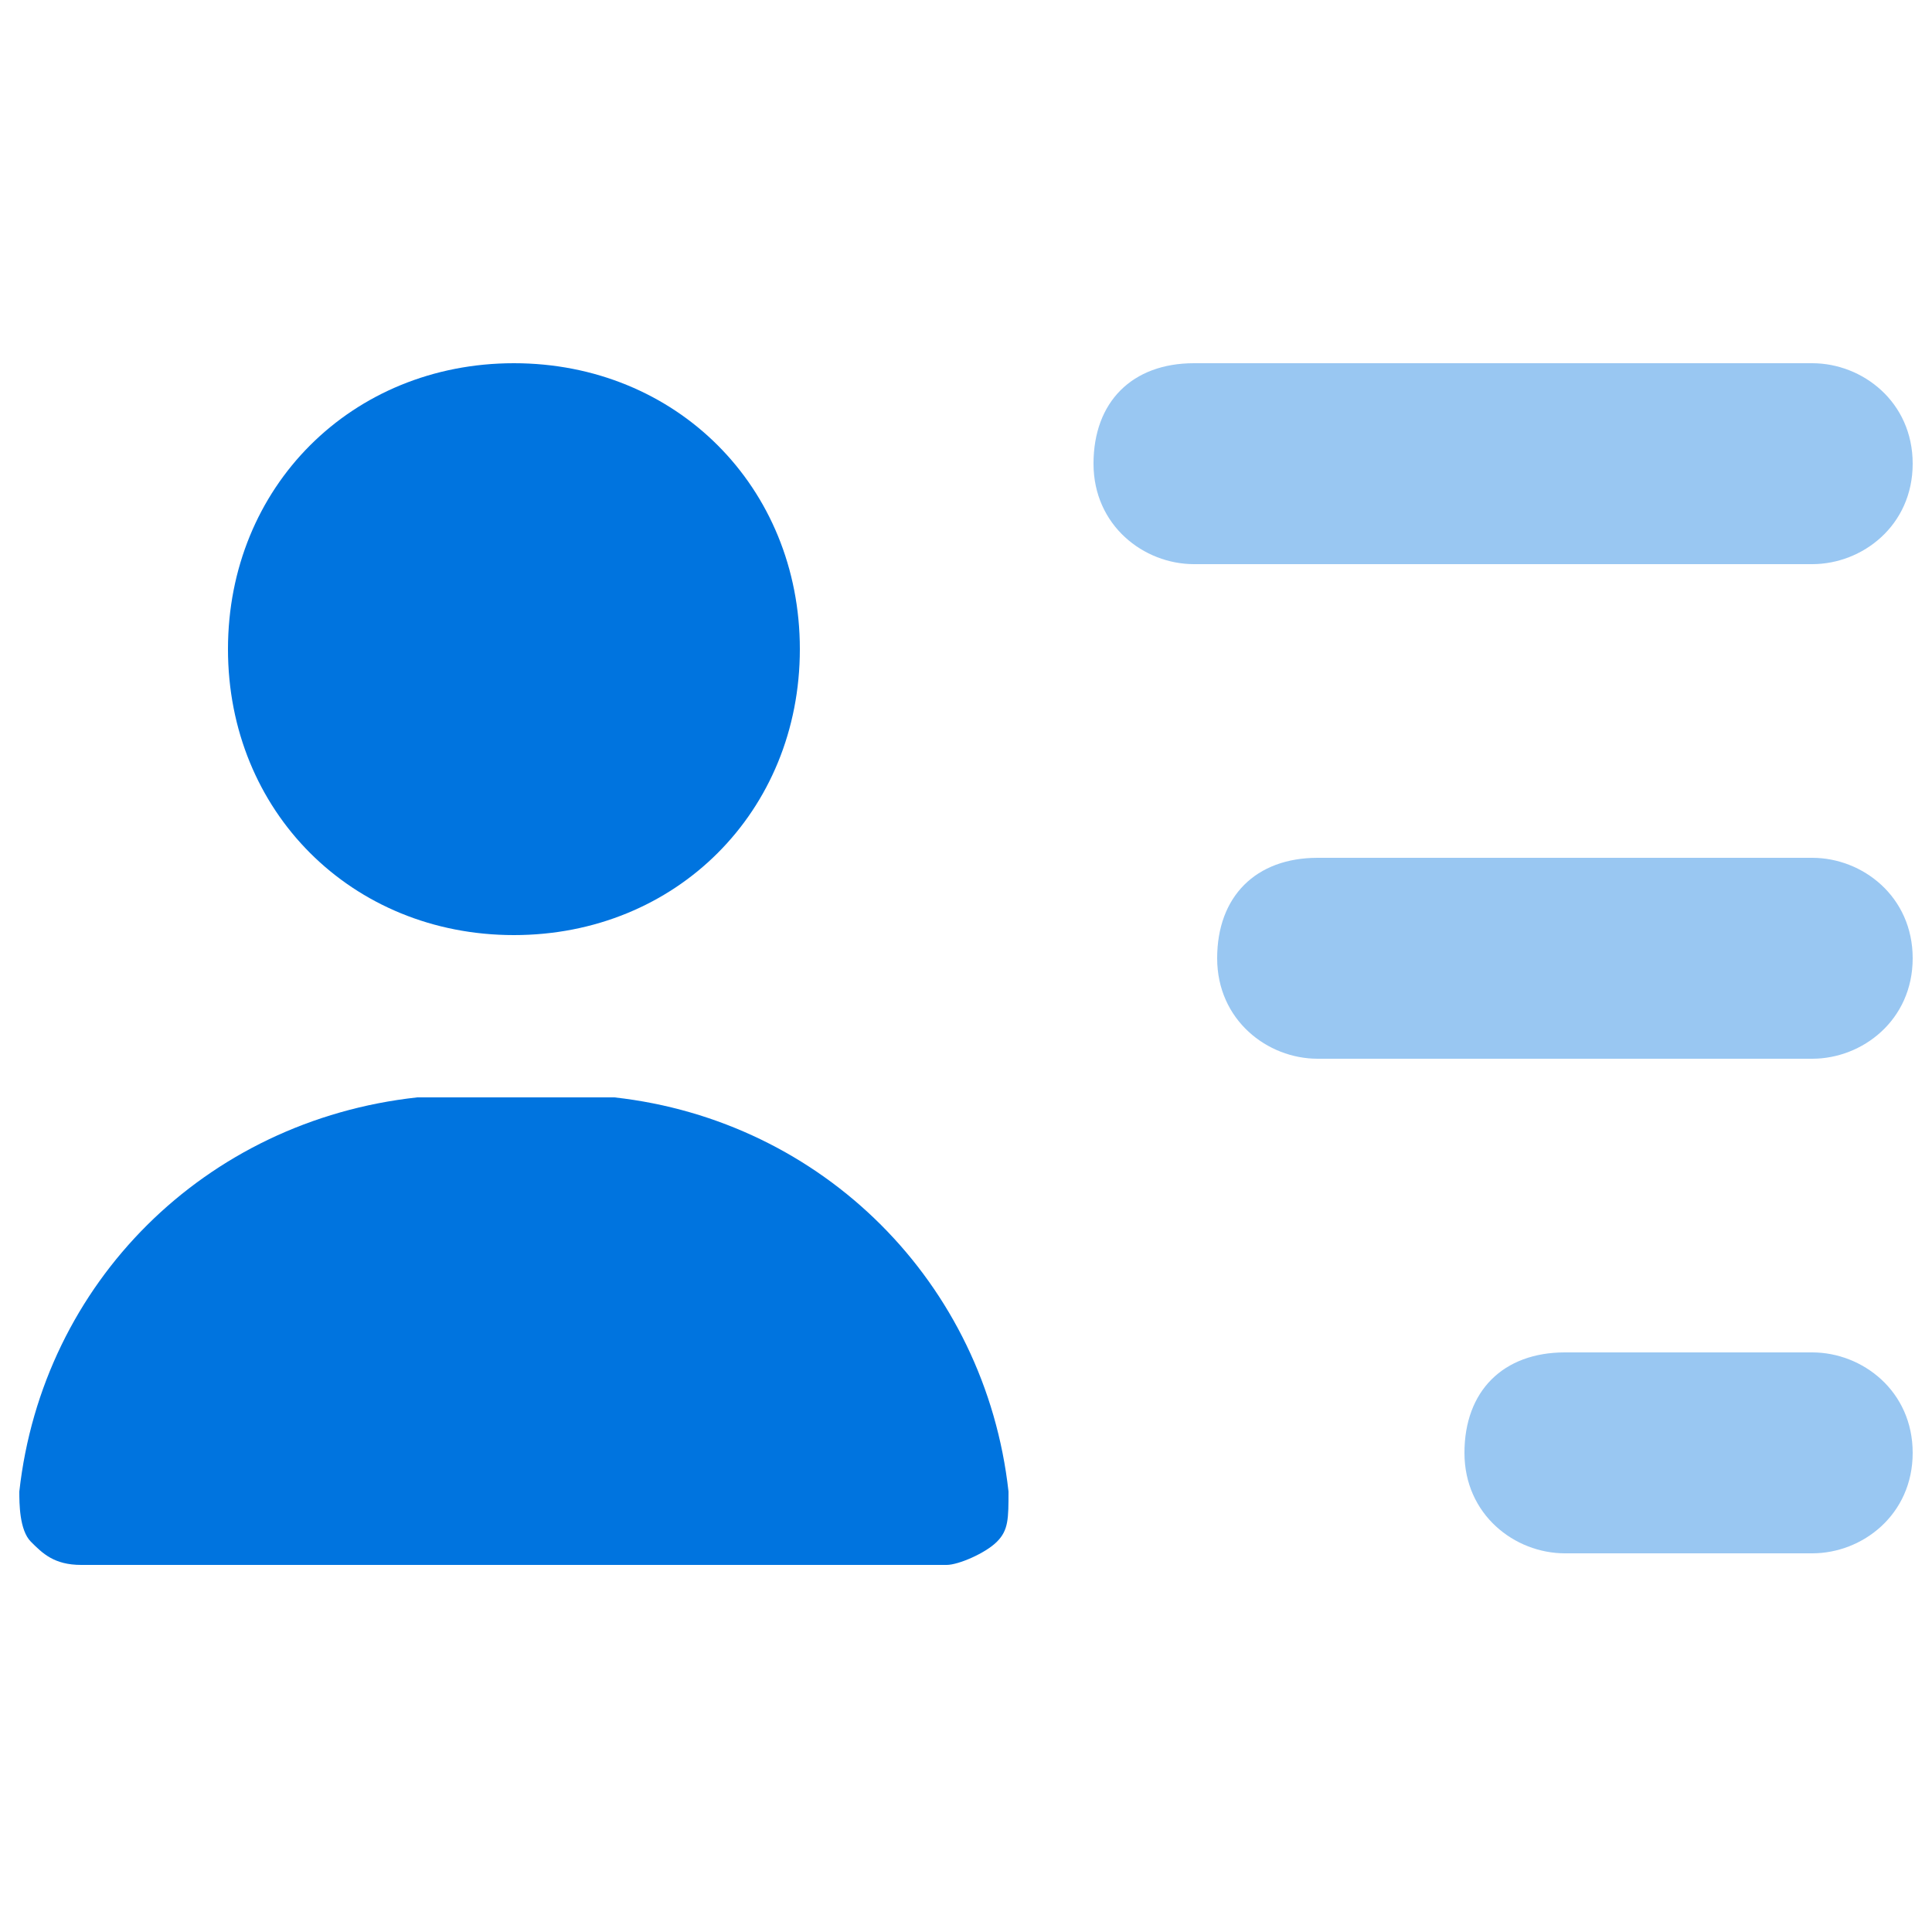
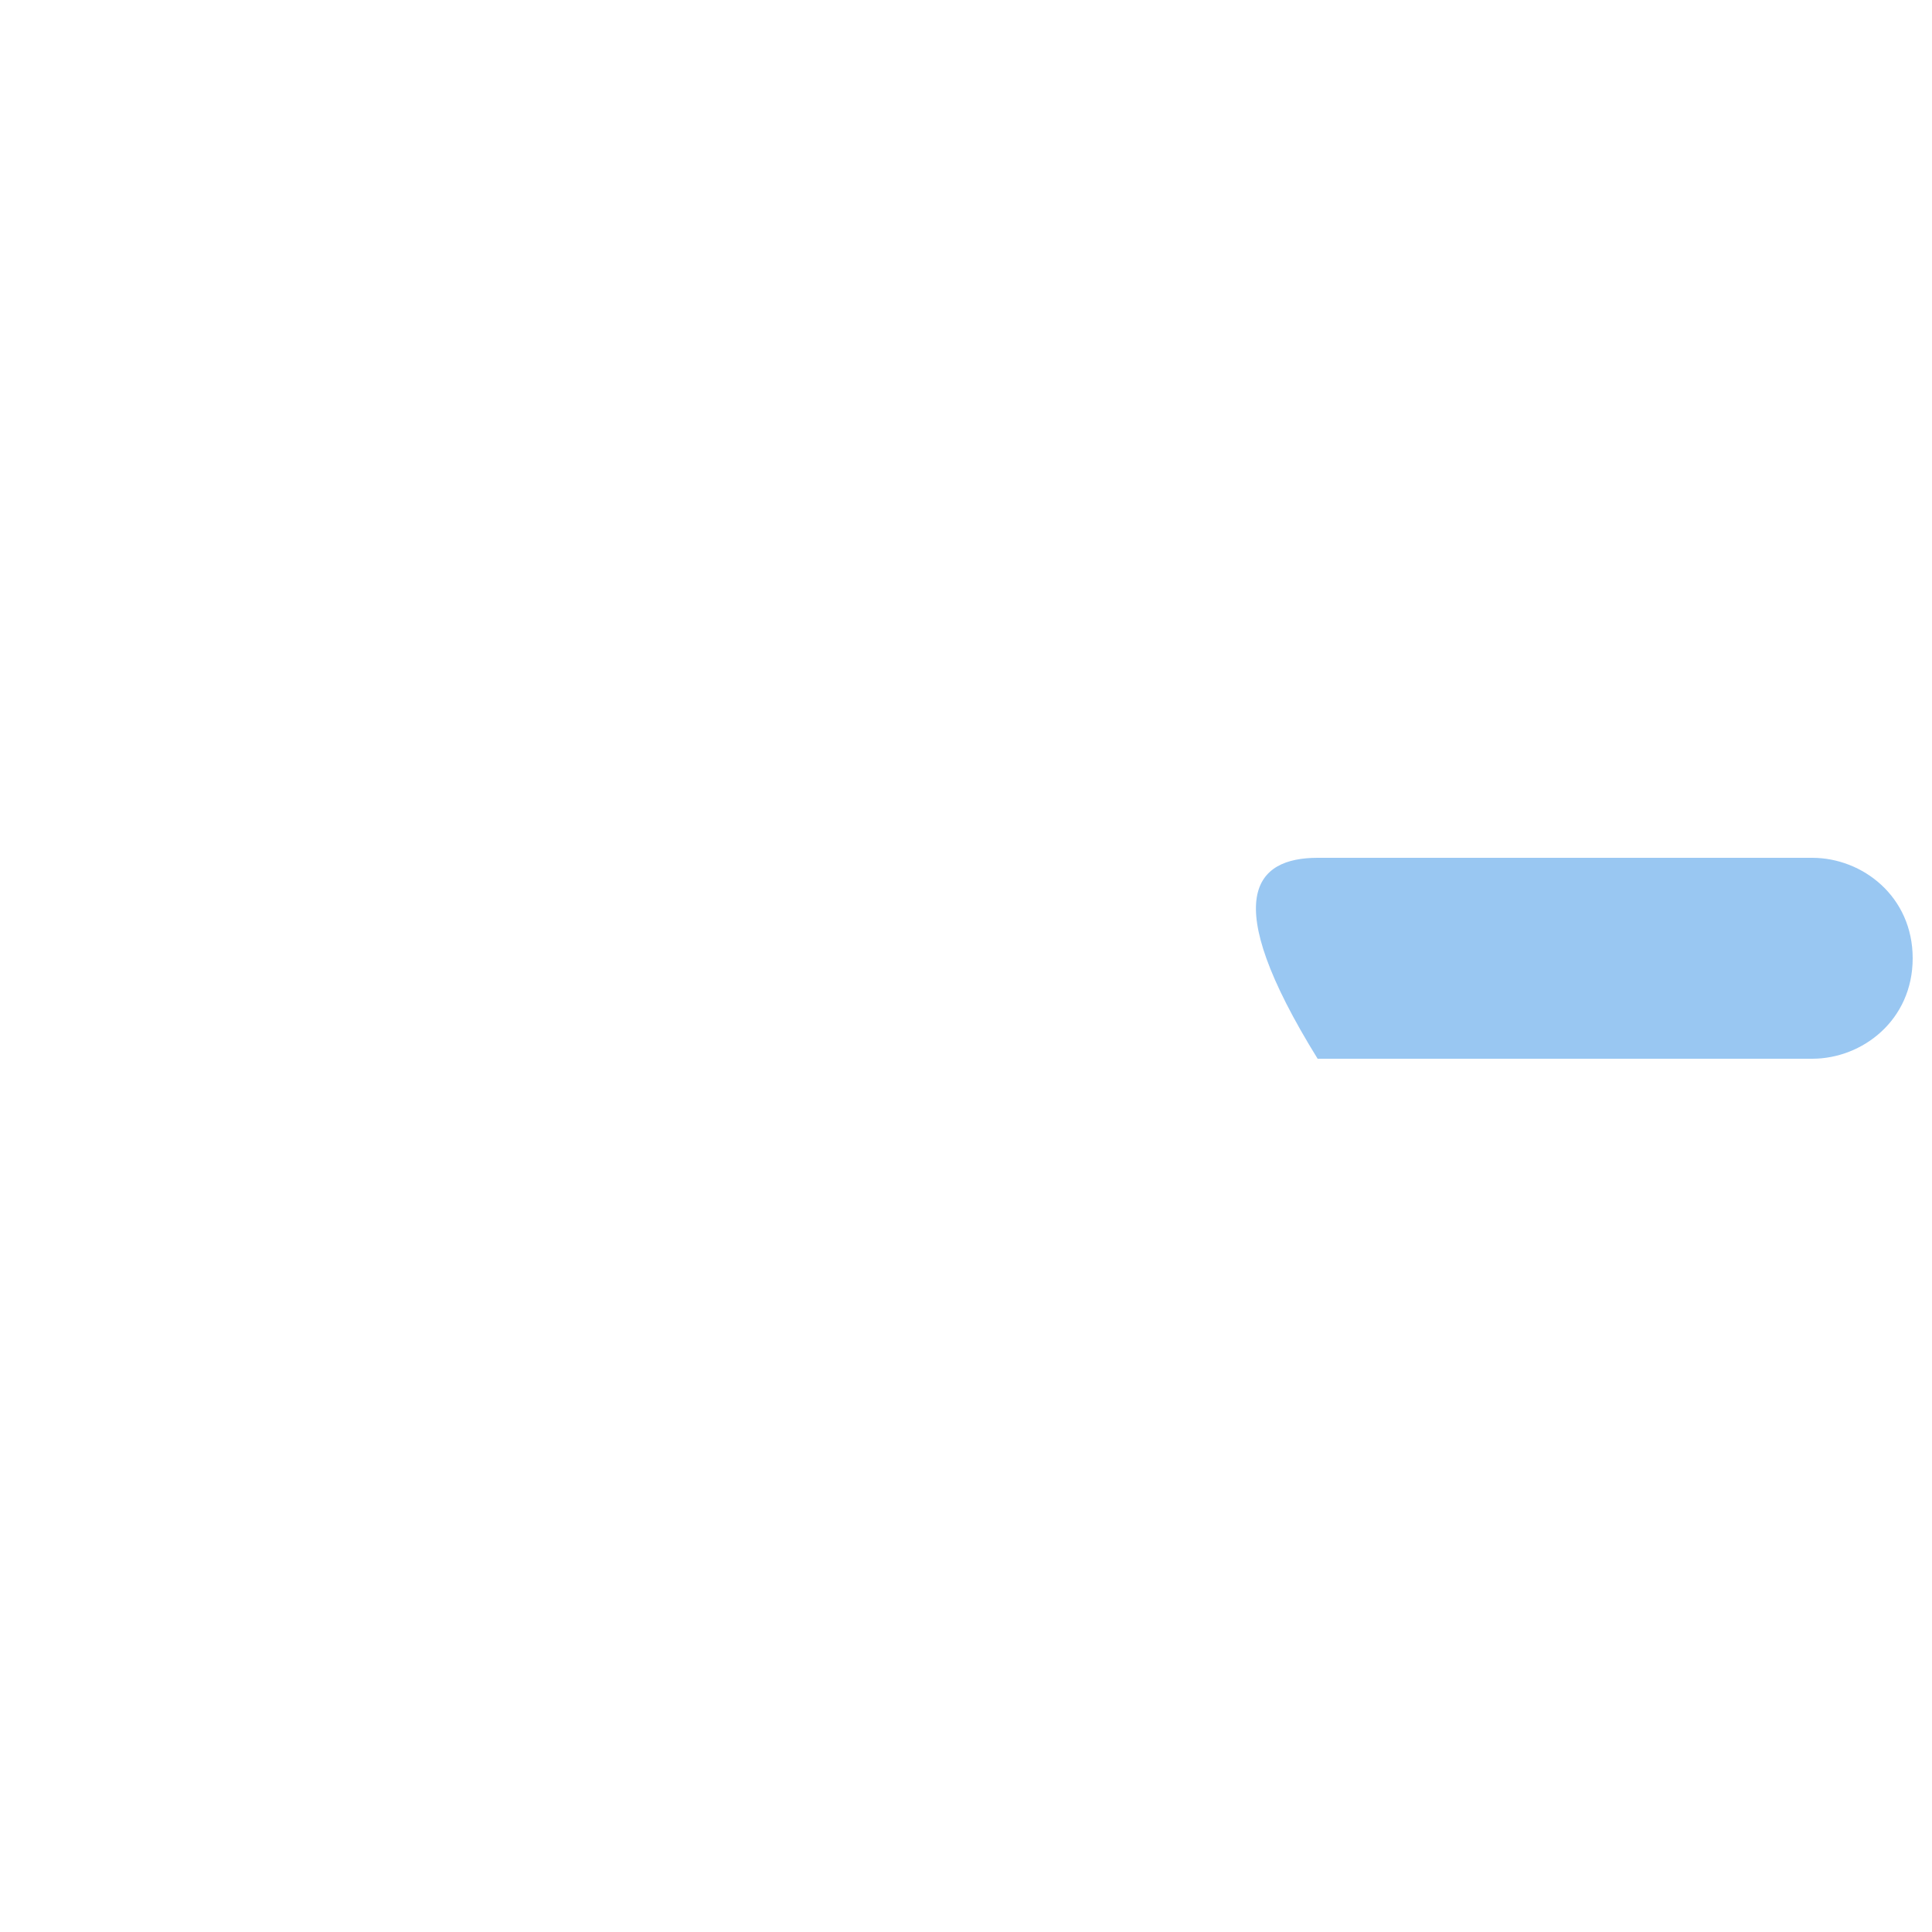
<svg xmlns="http://www.w3.org/2000/svg" width="38" height="38" viewBox="0 0 38 38" fill="none">
-   <path opacity="0.4" d="M35.644 11.096H23.484C22.496 11.096 21.508 10.336 21.508 9.12C21.508 7.904 22.268 7.144 23.484 7.144H35.644C36.632 7.144 37.62 7.904 37.62 9.12C37.62 10.336 36.632 11.096 35.644 11.096Z" fill="#0074DF" />
-   <path opacity="0.4" d="M35.644 20.824H25.916C24.928 20.824 23.94 20.064 23.94 18.848C23.94 17.632 24.7 16.872 25.916 16.872H35.644C36.632 16.872 37.62 17.632 37.62 18.848C37.62 20.064 36.632 20.824 35.644 20.824Z" fill="#0074DF" />
-   <path opacity="0.4" d="M35.644 30.552H30.78C29.792 30.552 28.804 29.792 28.804 28.576C28.804 27.36 29.564 26.6 30.78 26.6H35.644C36.632 26.6 37.62 27.36 37.62 28.576C37.62 29.792 36.632 30.552 35.644 30.552Z" fill="#0074DF" />
-   <path d="M10.108 18.392C13.3 18.392 15.732 15.96 15.732 12.768C15.732 9.576 13.3 7.144 10.108 7.144C6.916 7.144 4.484 9.576 4.484 12.768C4.484 15.96 6.916 18.392 10.108 18.392Z" fill="#0074DF" />
-   <path d="M12.084 21.584C10.868 21.584 9.424 21.584 8.208 21.584C4.028 22.04 0.836 25.232 0.38 29.336C0.38 29.564 0.38 30.096 0.608 30.324C0.836 30.552 1.064 30.78 1.596 30.78H18.62C18.848 30.78 19.38 30.552 19.608 30.324C19.836 30.096 19.836 29.868 19.836 29.336C19.38 25.232 16.188 22.04 12.084 21.584Z" fill="#0074DF" />
+   <path opacity="0.4" d="M35.644 20.824H25.916C23.94 17.632 24.7 16.872 25.916 16.872H35.644C36.632 16.872 37.62 17.632 37.62 18.848C37.62 20.064 36.632 20.824 35.644 20.824Z" fill="#0074DF" />
</svg>